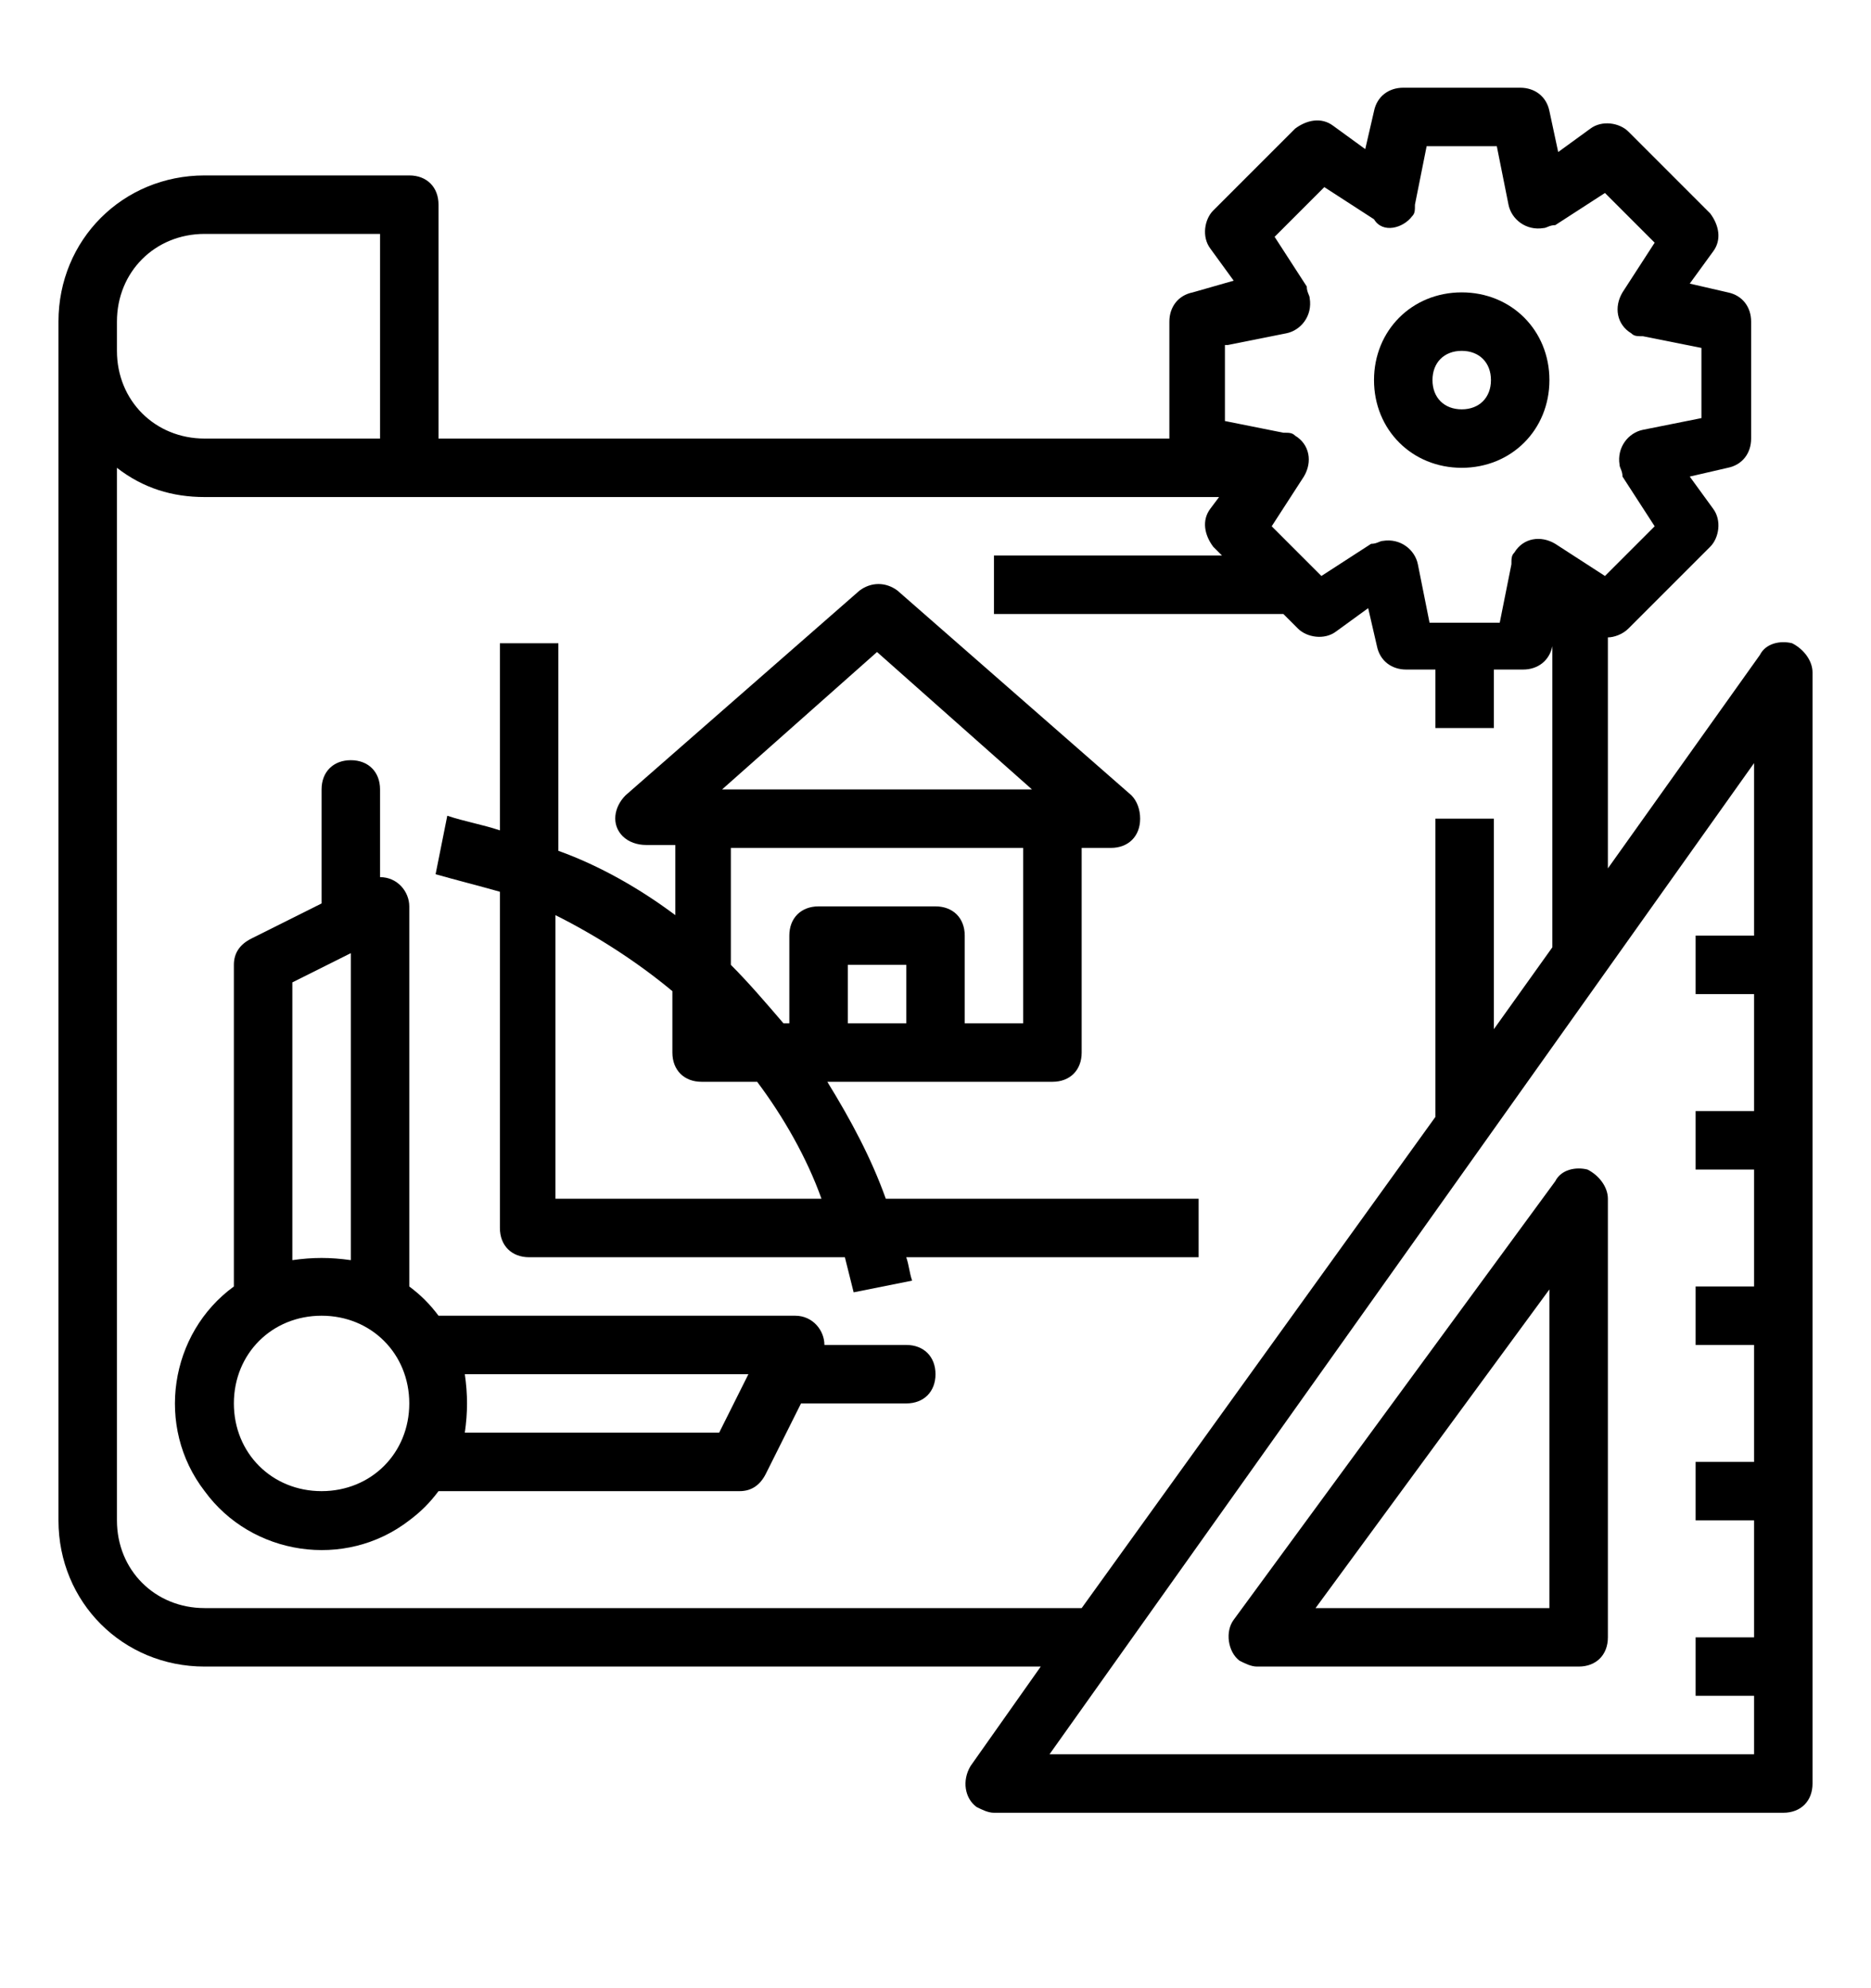
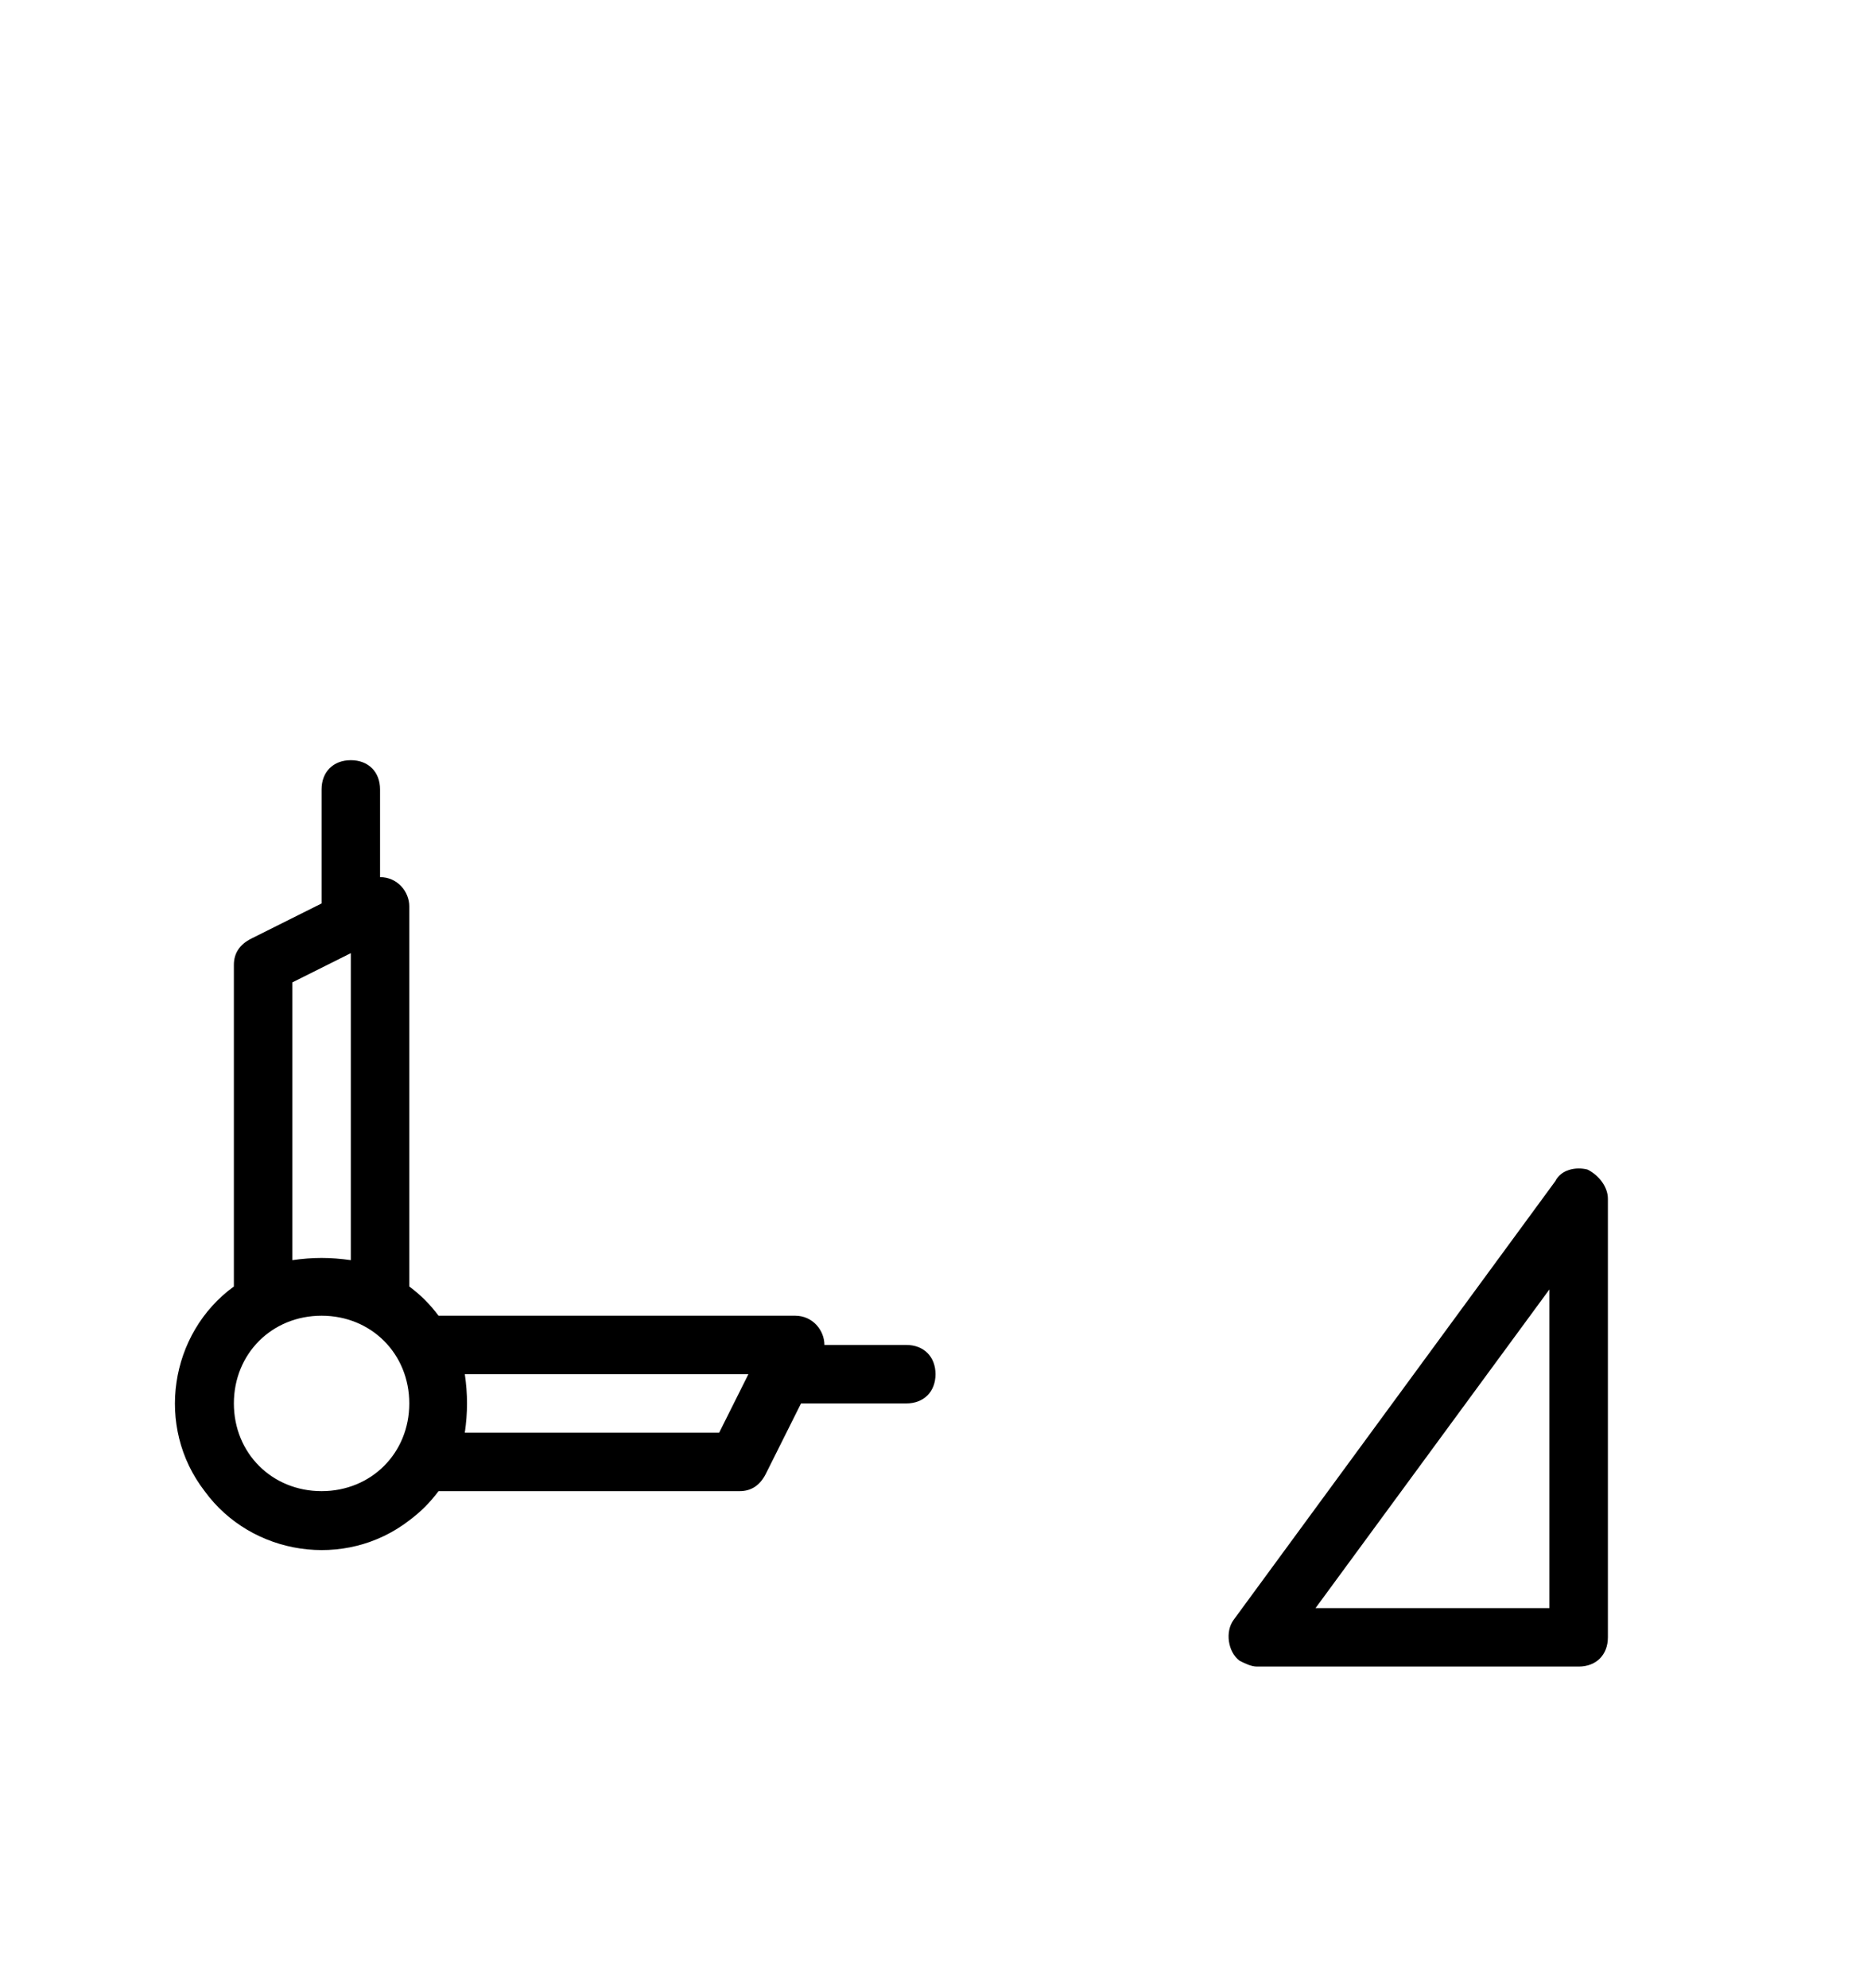
<svg xmlns="http://www.w3.org/2000/svg" id="Capa_1" x="0px" y="0px" viewBox="0 0 64 68" style="enable-background:new 0 0 64 68;" xml:space="preserve">
  <title>sketch-draft-architecture-plan-t</title>
  <g>
-     <path d="M50,16c1.7,0,3-1.3,3-3s-1.3-3-3-3s-3,1.3-3,3S48.3,16,50,16z M50,12c0.6,0,1,0.4,1,1s-0.4,1-1,1s-1-0.4-1-1S49.4,12,50,12   z" />
-     <path d="M61.3,22c-0.4-0.1-0.9,0-1.1,0.4L55,29.7v-7.9c0.2,0,0.5-0.1,0.7-0.3l2.8-2.8c0.3-0.3,0.4-0.9,0.1-1.3l-0.8-1.1l1.3-0.3   c0.5-0.1,0.8-0.5,0.8-1v-4c0-0.5-0.3-0.9-0.8-1l-1.3-0.3l0.8-1.1c0.3-0.4,0.2-0.9-0.1-1.3l-2.8-2.8c-0.3-0.3-0.9-0.4-1.3-0.1   l-1.1,0.8L53,3.8C52.9,3.3,52.5,3,52,3h-4c-0.5,0-0.9,0.3-1,0.8l-0.3,1.3l-1.1-0.8c-0.4-0.3-0.9-0.2-1.3,0.1l-2.8,2.8   c-0.3,0.3-0.4,0.9-0.1,1.3l0.8,1.1L40.8,10c-0.5,0.1-0.8,0.5-0.8,1v4H15V7c0-0.6-0.4-1-1-1H7c-2.8,0-5,2.2-5,5v41c0,2.8,2.2,5,5,5   h28.6l-2.4,3.4c-0.3,0.5-0.2,1.1,0.2,1.4c0.2,0.1,0.4,0.2,0.6,0.2h27c0.6,0,1-0.4,1-1V23C62,22.6,61.7,22.2,61.3,22z M42,11.8   l2-0.4c0.5-0.1,0.9-0.6,0.8-1.2c0-0.1-0.1-0.2-0.1-0.4l-1.1-1.7l1.7-1.7l1.7,1.1C47.3,8,48,7.8,48.3,7.4c0.1-0.1,0.1-0.2,0.1-0.4   l0.4-2h2.4l0.4,2c0.1,0.5,0.6,0.9,1.2,0.8c0.1,0,0.2-0.1,0.4-0.1l1.7-1.1l1.7,1.7l-1.1,1.7c-0.3,0.5-0.2,1.1,0.3,1.4   c0.1,0.1,0.2,0.1,0.4,0.1l2,0.4v2.4l-2,0.4c-0.5,0.1-0.9,0.6-0.8,1.2c0,0.1,0.1,0.2,0.1,0.4l1.1,1.7l-1.7,1.7l-1.7-1.1   c-0.5-0.3-1.1-0.2-1.4,0.3c-0.1,0.1-0.1,0.2-0.1,0.4l-0.4,2h-2.4l-0.4-2c-0.1-0.5-0.6-0.9-1.2-0.8c-0.1,0-0.2,0.1-0.4,0.1l-1.7,1.1   l-1.7-1.7l1.1-1.7c0.3-0.5,0.2-1.1-0.3-1.4c-0.1-0.1-0.2-0.1-0.4-0.1l-2-0.4V11.8z M4,11c0-1.7,1.3-3,3-3h6v7H7c-1.7,0-3-1.3-3-3   V11z M14,55H7c-1.7,0-3-1.3-3-3V16c0.9,0.7,1.9,1,3,1h34.7l-0.3,0.4c-0.3,0.4-0.2,0.9,0.1,1.3l0.3,0.3H34v2h9.9l0.5,0.5   c0.3,0.3,0.9,0.4,1.3,0.1l1.1-0.8l0.3,1.3c0.1,0.5,0.5,0.8,1,0.8h1v2h2v-2h1c0.5,0,0.9-0.3,1-0.8l0-0.1v10.4l-2,2.8V28h-2v10.2   L37,55H14z M35.9,60L60,26.1V32h-2v2h2v4h-2v2h2v4h-2v2h2v4h-2v2h2v4h-2v2h2v2H35.9z" />
    <path d="M54.3,40c-0.4-0.1-0.9,0-1.1,0.4l-11,15c-0.3,0.4-0.2,1.1,0.2,1.4c0.2,0.1,0.4,0.2,0.6,0.2h11c0.6,0,1-0.4,1-1V41   C55,40.6,54.7,40.2,54.3,40z M53,55h-8l8-10.9V55z" />
    <path d="M31,46h-2.8c0-0.5-0.4-1-1-1c0,0,0,0,0,0H15c-0.3-0.4-0.6-0.7-1-1V31c0-0.5-0.4-1-1-1c0,0,0,0,0,0v-3c0-0.6-0.4-1-1-1   s-1,0.4-1,1v3.9l-2.4,1.2C8.2,32.3,8,32.6,8,33v11c-2.2,1.6-2.7,4.8-1,7c1.6,2.2,4.8,2.7,7,1c0.4-0.3,0.7-0.6,1-1h10.3   c0.4,0,0.7-0.2,0.9-0.6l1.2-2.4H31c0.6,0,1-0.4,1-1S31.6,46,31,46z M10,33.6l2-1v10.5c-0.7-0.1-1.3-0.1-2,0V33.6z M11,51   c-1.7,0-3-1.3-3-3s1.3-3,3-3s3,1.3,3,3S12.7,51,11,51z M24.6,49h-8.7c0.1-0.7,0.1-1.3,0-2h9.7L24.6,49z" />
-     <path d="M28.3,37H36c0.6,0,1-0.4,1-1v-7h1c0.6,0,1-0.4,1-1c0-0.3-0.1-0.6-0.3-0.8l-8-7c-0.4-0.3-0.9-0.3-1.3,0l-8,7   c-0.4,0.4-0.5,1-0.1,1.4c0.2,0.2,0.5,0.3,0.8,0.3h1v2.4c-1.2-0.9-2.6-1.7-4-2.2V22h-2v6.4c-0.6-0.2-1.2-0.3-1.8-0.5l-0.4,2   c0.7,0.2,1.5,0.4,2.2,0.6V42c0,0.6,0.4,1,1,1h10.8c0.1,0.4,0.2,0.8,0.3,1.2l2-0.4c-0.1-0.3-0.1-0.5-0.2-0.8H41v-2H30.3   C29.8,39.6,29.1,38.3,28.3,37z M29,35v-2h2v2H29z M30,22.3l5.3,4.7H24.7L30,22.3z M25,29h10v6h-2v-3c0-0.6-0.4-1-1-1h-4   c-0.6,0-1,0.4-1,1v3h-0.2c-0.6-0.7-1.2-1.4-1.8-2V29z M19,41v-9.7c1.4,0.7,2.8,1.6,4,2.6V36c0,0.6,0.4,1,1,1h1.9   c0.9,1.2,1.7,2.6,2.2,4H19z" />
  </g>
</svg>